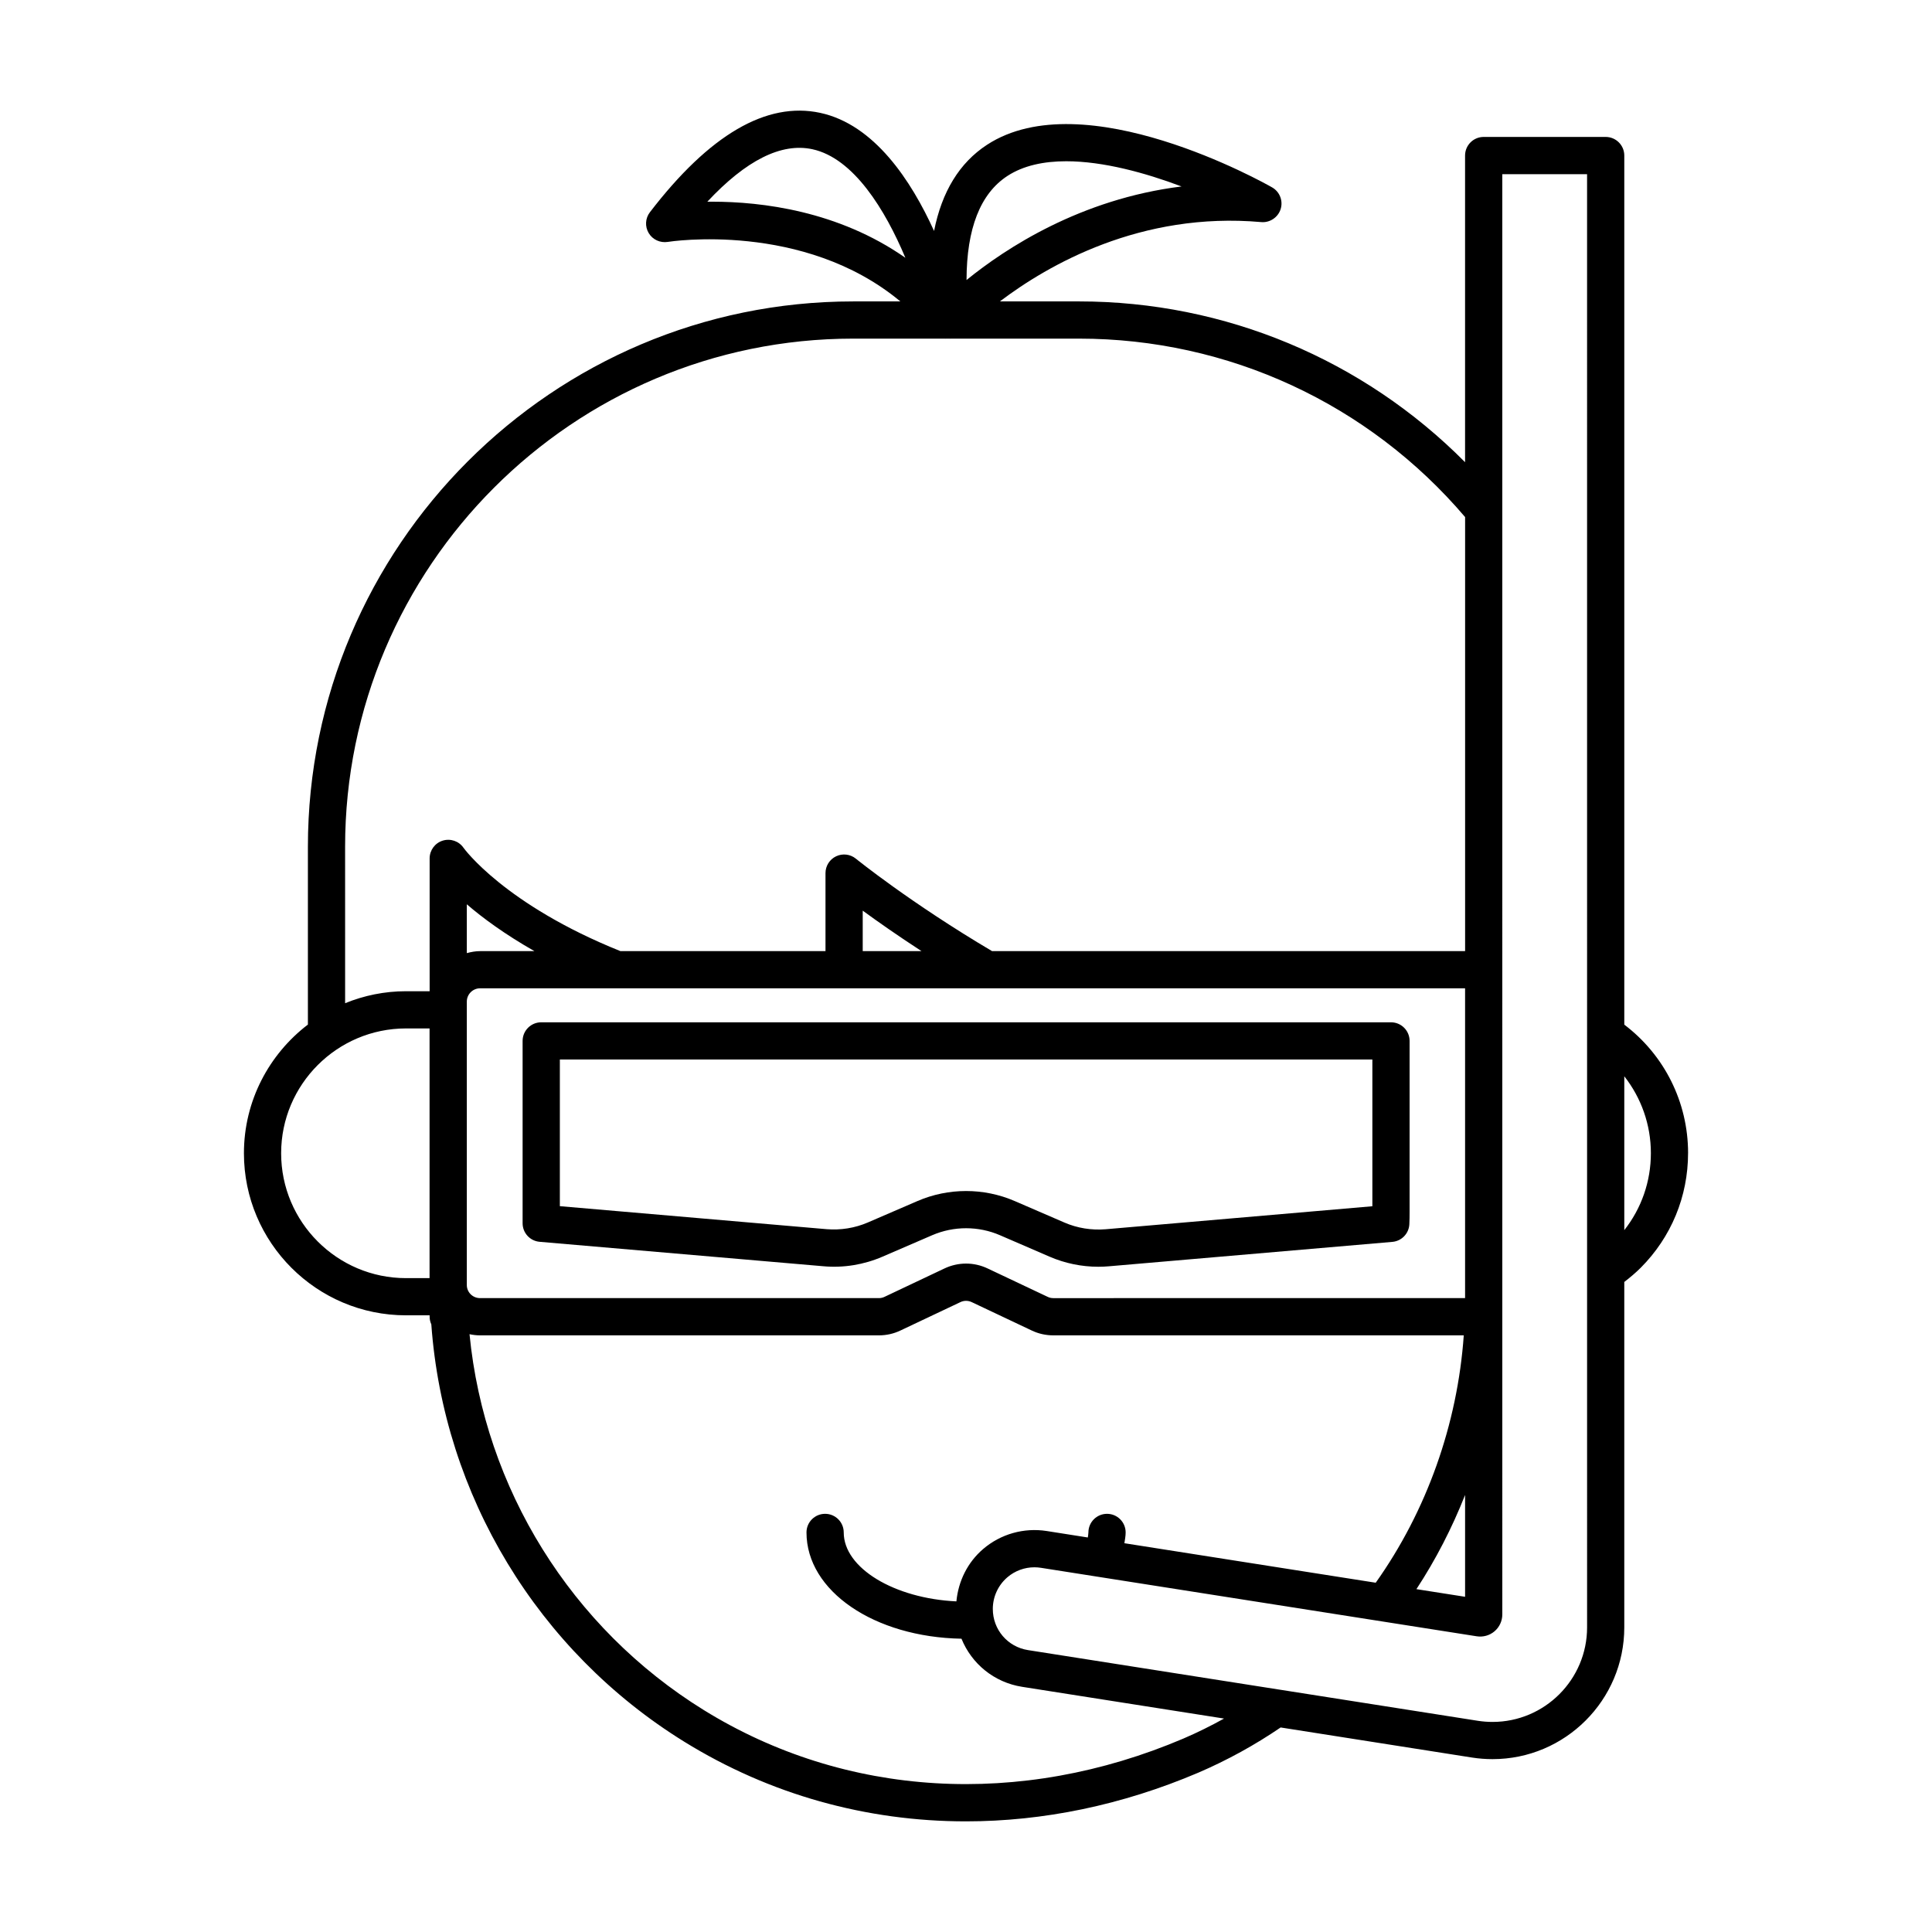
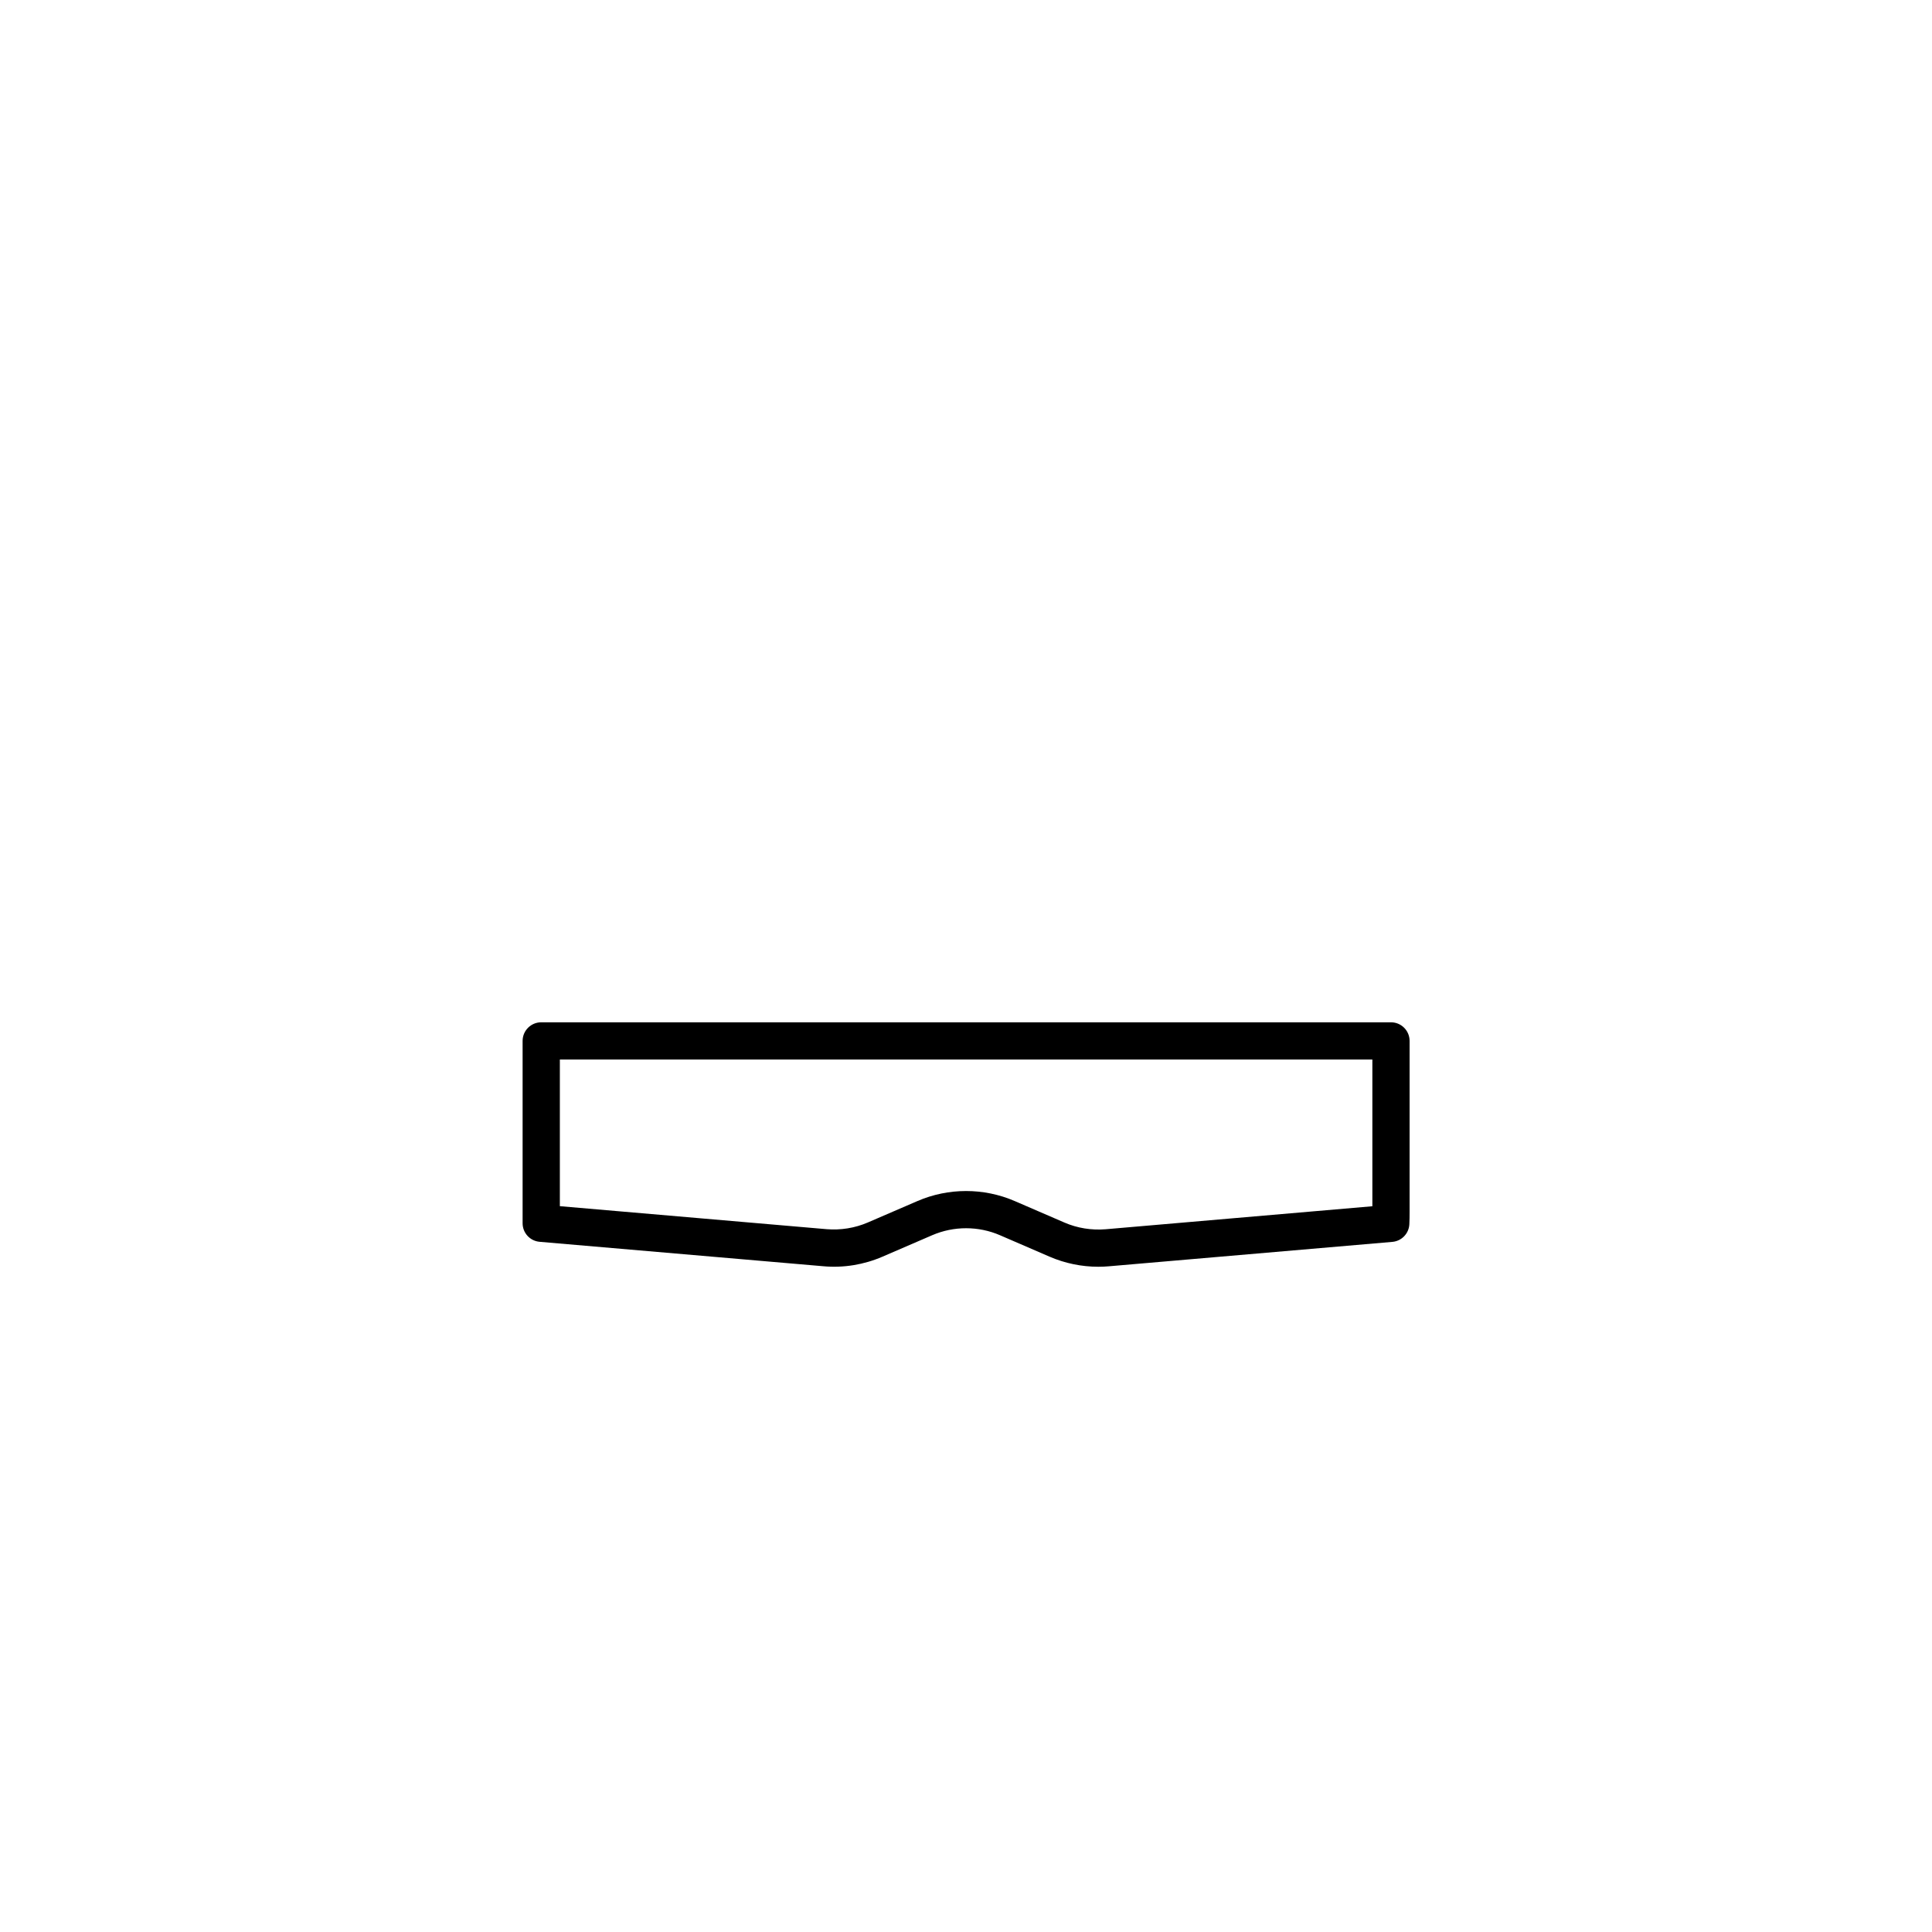
<svg xmlns="http://www.w3.org/2000/svg" fill="#000000" width="800px" height="800px" version="1.1" viewBox="144 144 512 512">
  <g>
-     <path d="m591.36 449.59c0-13.527-6.309-26.023-16.906-34.047v-230.32c0-2.727-2.207-4.934-4.934-4.934h-32.328c-2.727 0-4.934 2.207-4.934 4.934v81.266c-26.988-27.199-63.59-42.613-102.32-42.613h-20.953c12.707-9.629 37.297-23.852 69.258-21.02 2.254 0.207 4.449-1.23 5.141-3.438 0.695-2.215-0.25-4.609-2.262-5.758-2.023-1.156-49.848-28.059-75.551-11.289-7.32 4.777-11.977 12.461-14.031 22.836-6.055-13.336-15.824-28.199-30.168-31.297-14.234-3.066-29.383 5.793-45.141 26.336-1.234 1.605-1.355 3.805-0.309 5.535 1.039 1.742 3.062 2.641 5.043 2.328 0.402-0.074 35.961-5.598 61.637 15.77h-12.504c-79.676 0-144.5 64.844-144.5 144.55v47.09c-10.277 7.856-16.953 20.199-16.953 34.109 0 23.684 19.266 42.945 42.945 42.945h6.266v0.379c0 0.719 0.172 1.395 0.449 2.016 3.273 45.328 28.203 86.574 67.012 110.59 22.676 14.035 48.32 21.121 74.656 21.121 20.453 0 41.332-4.277 61.566-12.891 7.777-3.34 15.098-7.391 21.844-11.992l50.742 7.977c1.789 0.277 3.606 0.418 5.414 0.418 19.254 0 34.914-15.664 34.914-34.914v-91.543c1.543-1.195 3.027-2.438 4.359-3.769 8.086-8.113 12.543-18.895 12.543-30.379zm-323.65 34.941v-75.094c0-1.945 1.582-3.527 3.531-3.527h261.02v82.102l-109.12 0.004c-0.523 0-1.031-0.109-1.508-0.344l-15.887-7.512c-3.637-1.734-7.82-1.727-11.457-0.004l-15.898 7.527c-0.465 0.223-0.969 0.332-1.492 0.332h-105.66c-1.941 0.004-3.531-1.527-3.531-3.484zm0-87.945v-12.941c4.195 3.621 10.102 7.965 17.922 12.414h-14.395c-1.223 0-2.394 0.215-3.527 0.527zm104.92-0.527v-10.727c3.93 2.871 9.227 6.59 15.582 10.727zm38.328-205.42c4.266-2.785 9.684-3.906 15.602-3.906 9.777 0 20.938 3.055 30.562 6.68-26.758 3.316-46.645 16.391-56.98 24.797 0.031-13.645 3.656-22.895 10.816-27.57zm-79.512 6.82c10.277-11.008 19.633-15.688 27.836-13.914 10.973 2.367 19.355 16.156 24.652 28.773-17.816-12.465-38.148-14.867-51.184-14.867-0.445 0-0.883 0-1.305 0.008zm-95.992 170.97c0-74.266 60.398-134.69 134.64-134.69h24.398c0.031 0 0.055 0.02 0.086 0.02s0.055-0.02 0.082-0.02h1.008c0.039 0 0.082 0.02 0.117 0.02 0.031 0 0.059-0.02 0.098-0.02h34.066c39.551 0 76.73 17.23 102.32 47.289v115.03l-125.37-0.004c-21.637-12.801-35.945-24.383-36.086-24.5-1.477-1.203-3.516-1.441-5.231-0.629-1.719 0.816-2.816 2.551-2.816 4.453v20.676h-54.355c-30.703-12.34-41.473-27.23-41.559-27.363-1.223-1.777-3.449-2.555-5.527-1.914-2.062 0.641-3.465 2.551-3.465 4.711v35.195h-6.266c-5.707 0-11.148 1.145-16.133 3.176l-0.004-41.434zm22.383 114.29h-6.246c-18.242 0-33.086-14.844-33.086-33.086 0-18.242 14.844-33.086 33.086-33.086h6.246zm199.82 122c-43.273 18.434-89.621 15.68-127.16-7.543-35.164-21.766-58.07-58.734-62.07-99.598 0.906 0.191 1.844 0.309 2.812 0.309h105.66c2.004 0 3.941-0.434 5.723-1.285l15.895-7.523c0.953-0.457 2.051-0.453 3.012 0.004l15.875 7.508c1.797 0.863 3.734 1.293 5.738 1.293h108.77c-1.664 23.555-9.82 46.531-23.332 65.555l-66.605-10.469c0.141-0.953 0.332-1.895 0.332-2.856 0-2.727-2.207-4.934-4.934-4.934-2.727 0-4.934 2.207-4.934 4.934 0 0.449-0.102 0.891-0.156 1.336l-10.902-1.715c-6.019-0.941-12.172 0.781-16.828 4.762-4.137 3.535-6.586 8.523-7.098 13.887-16.43-0.77-29.859-8.816-29.859-18.27 0-2.727-2.207-4.934-4.934-4.934-2.727 0-4.934 2.207-4.934 4.934 0 15.543 17.949 27.746 41.074 28.164 2.68 6.609 8.613 11.574 16.082 12.75l53.5 8.41c-3.453 1.914-7.031 3.695-10.727 5.281zm74.605-64.535v26.98l-12.898-2.023c5.137-7.828 9.438-16.207 12.898-24.957zm32.332 35.09c0 13.816-11.238 25.055-25.055 25.055-1.301 0-2.613-0.102-3.891-0.301l-52.355-8.227c-0.121-0.023-0.242-0.039-0.367-0.055l-66.496-10.453c-5.402-0.848-9.324-5.438-9.324-10.906 0-3.231 1.41-6.289 3.863-8.395 2.012-1.719 4.555-2.644 7.164-2.644 0.574 0 1.148 0.047 1.723 0.137l115.48 18.148c1.699 0.266 3.414-0.207 4.727-1.32 1.309-1.117 2.062-2.742 2.062-4.465l-0.004-381.69h22.469l0.004 385.12zm9.859-146.05c4.481 5.707 7.047 12.82 7.047 20.367 0 7.512-2.492 14.621-7.047 20.414z" />
    <path d="m287.01 473.09 75.219 6.481c5.332 0.48 10.746-0.418 15.652-2.543l13.18-5.691c5.703-2.457 12.238-2.453 17.926 0.004l13.18 5.699c4.066 1.758 8.484 2.664 12.906 2.664 0.922 0 1.844-0.039 2.766-0.121l75.152-6.473c2.445-0.211 4.363-2.188 4.5-4.637 0.059-1.129 0.066-2.246 0.066-3.43v-45.188c0-2.727-2.207-4.934-4.934-4.934h-225.19c-2.727 0-4.934 2.207-4.934 4.934v48.324c0 2.559 1.961 4.695 4.508 4.91zm5.352-48.305h215.33v38.883l-70.703 6.098c-3.727 0.301-7.488-0.293-10.902-1.777l-13.18-5.699c-4.09-1.77-8.488-2.656-12.879-2.656-4.394 0-8.781 0.883-12.871 2.648l-13.18 5.691c-3.422 1.477-7.188 2.074-10.898 1.773l-70.711-6.098v-38.863z" />
  </g>
</svg>